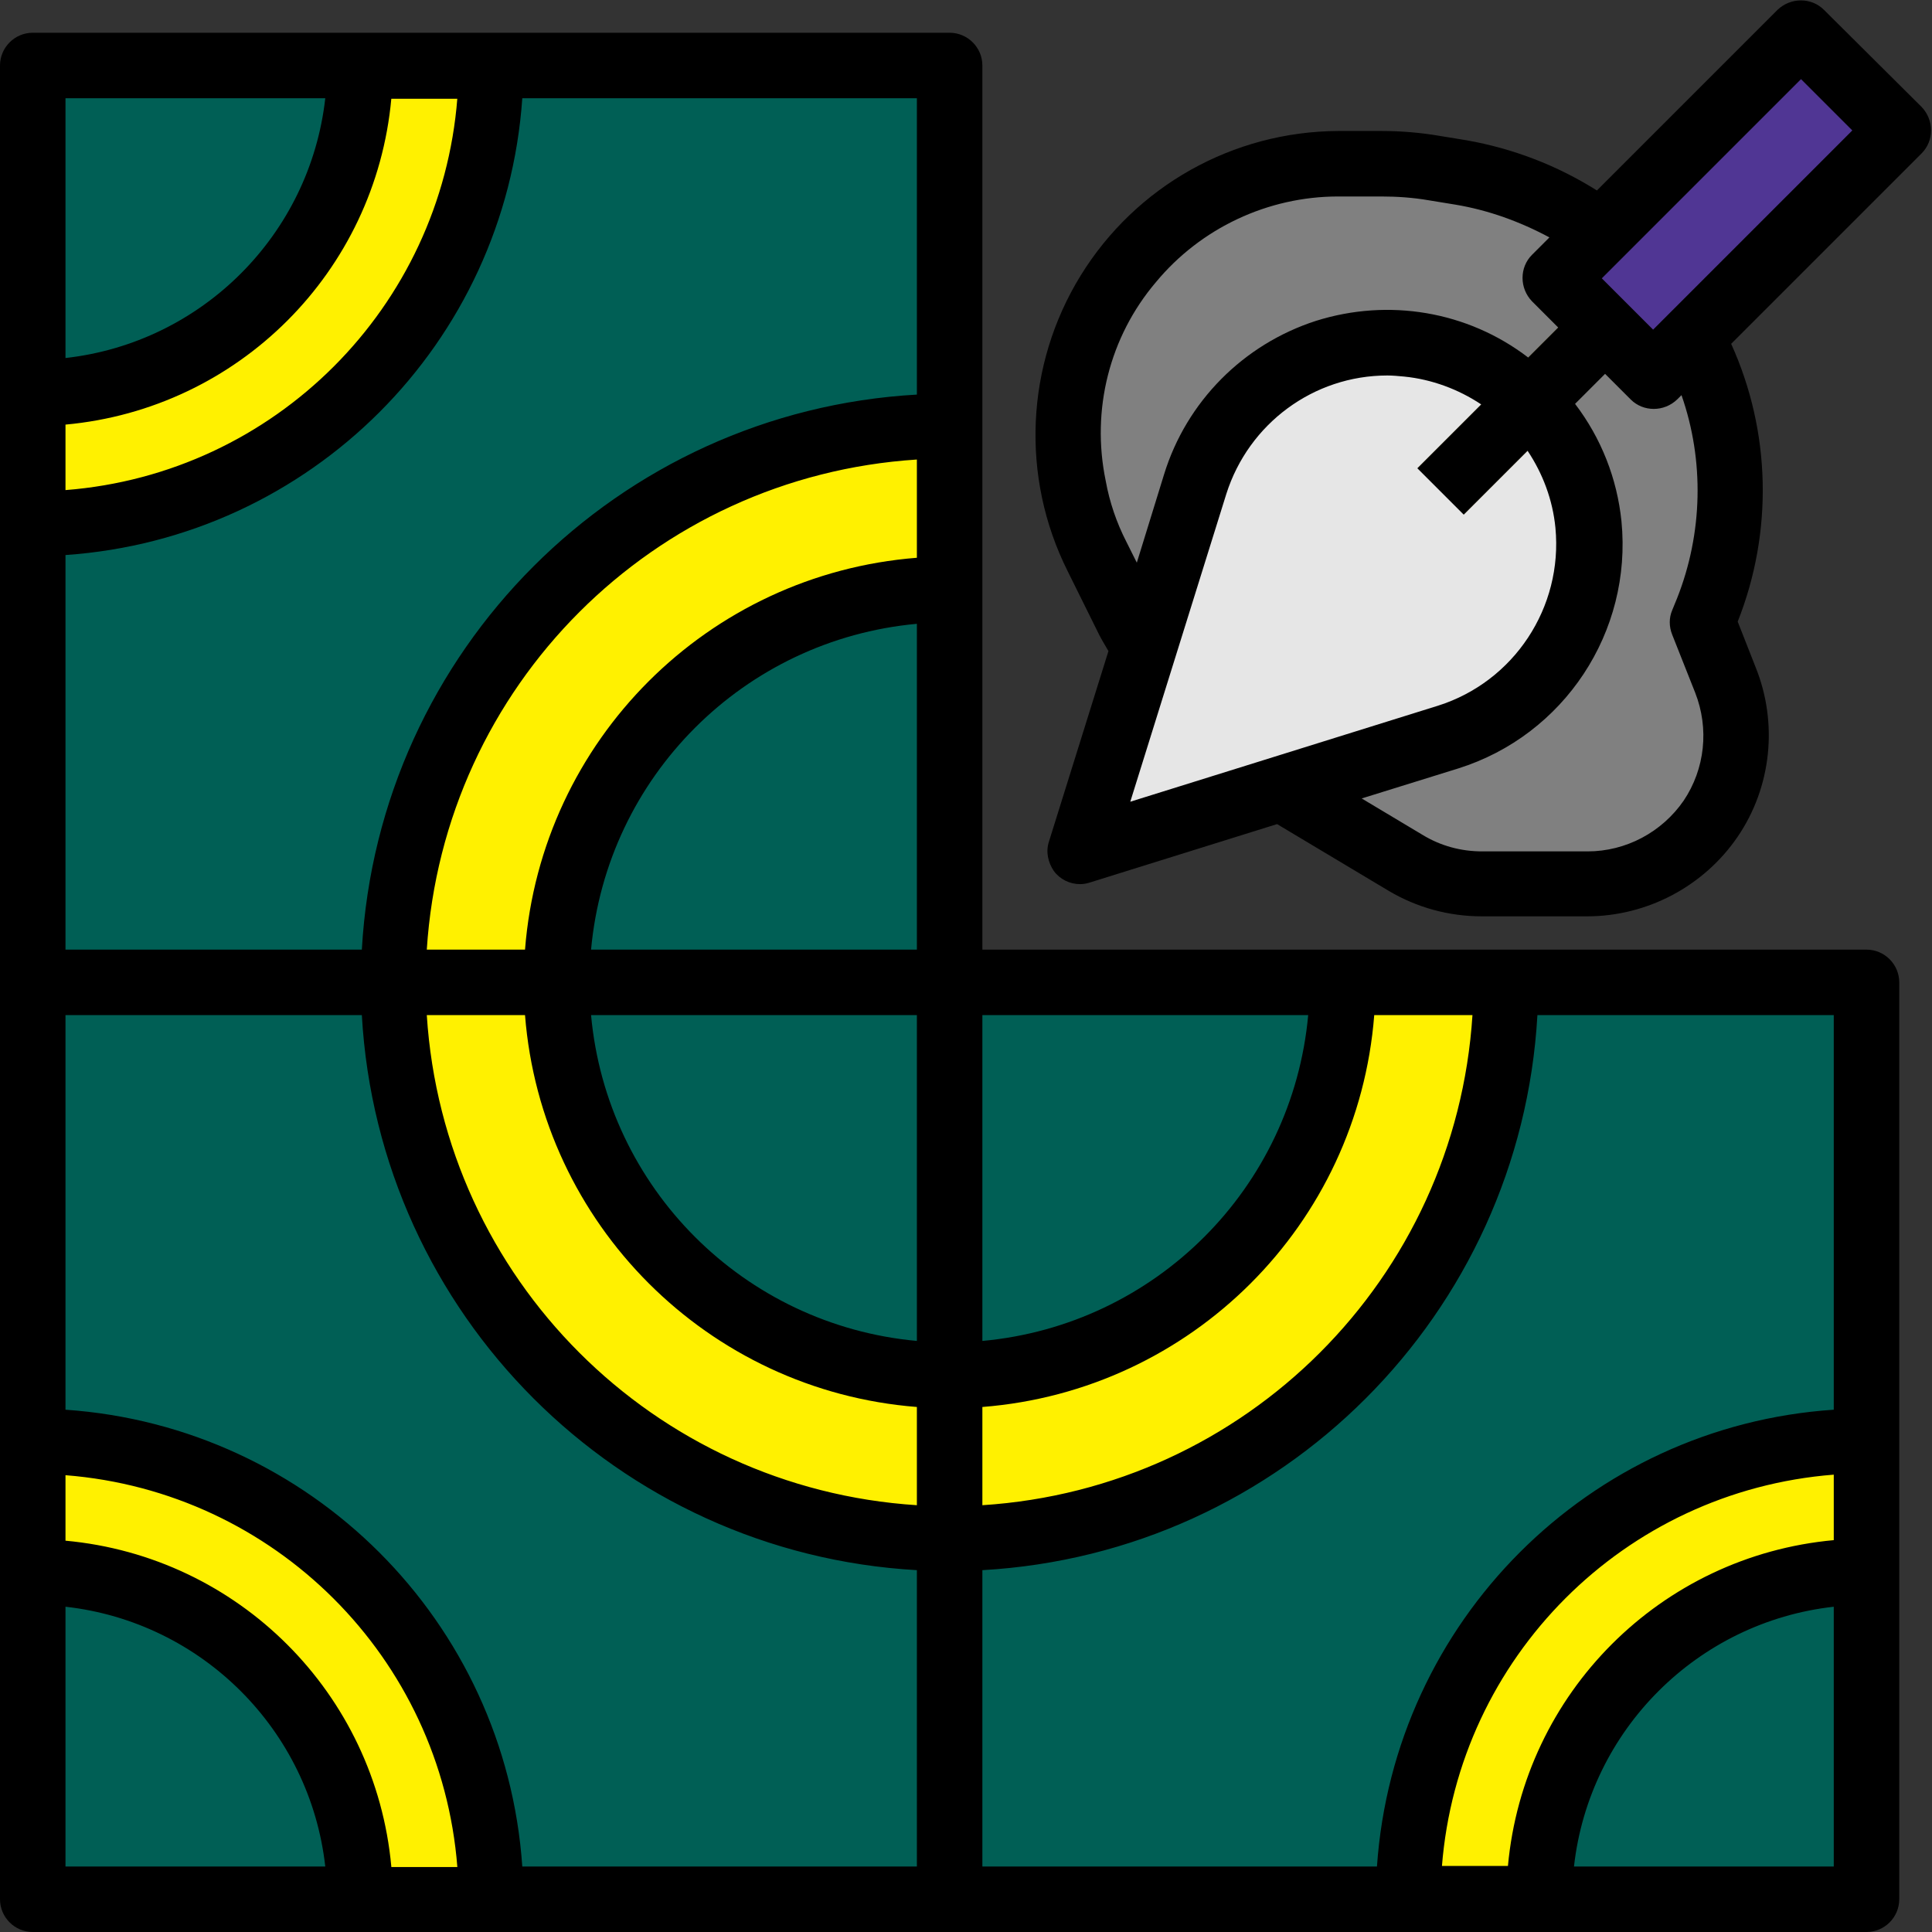
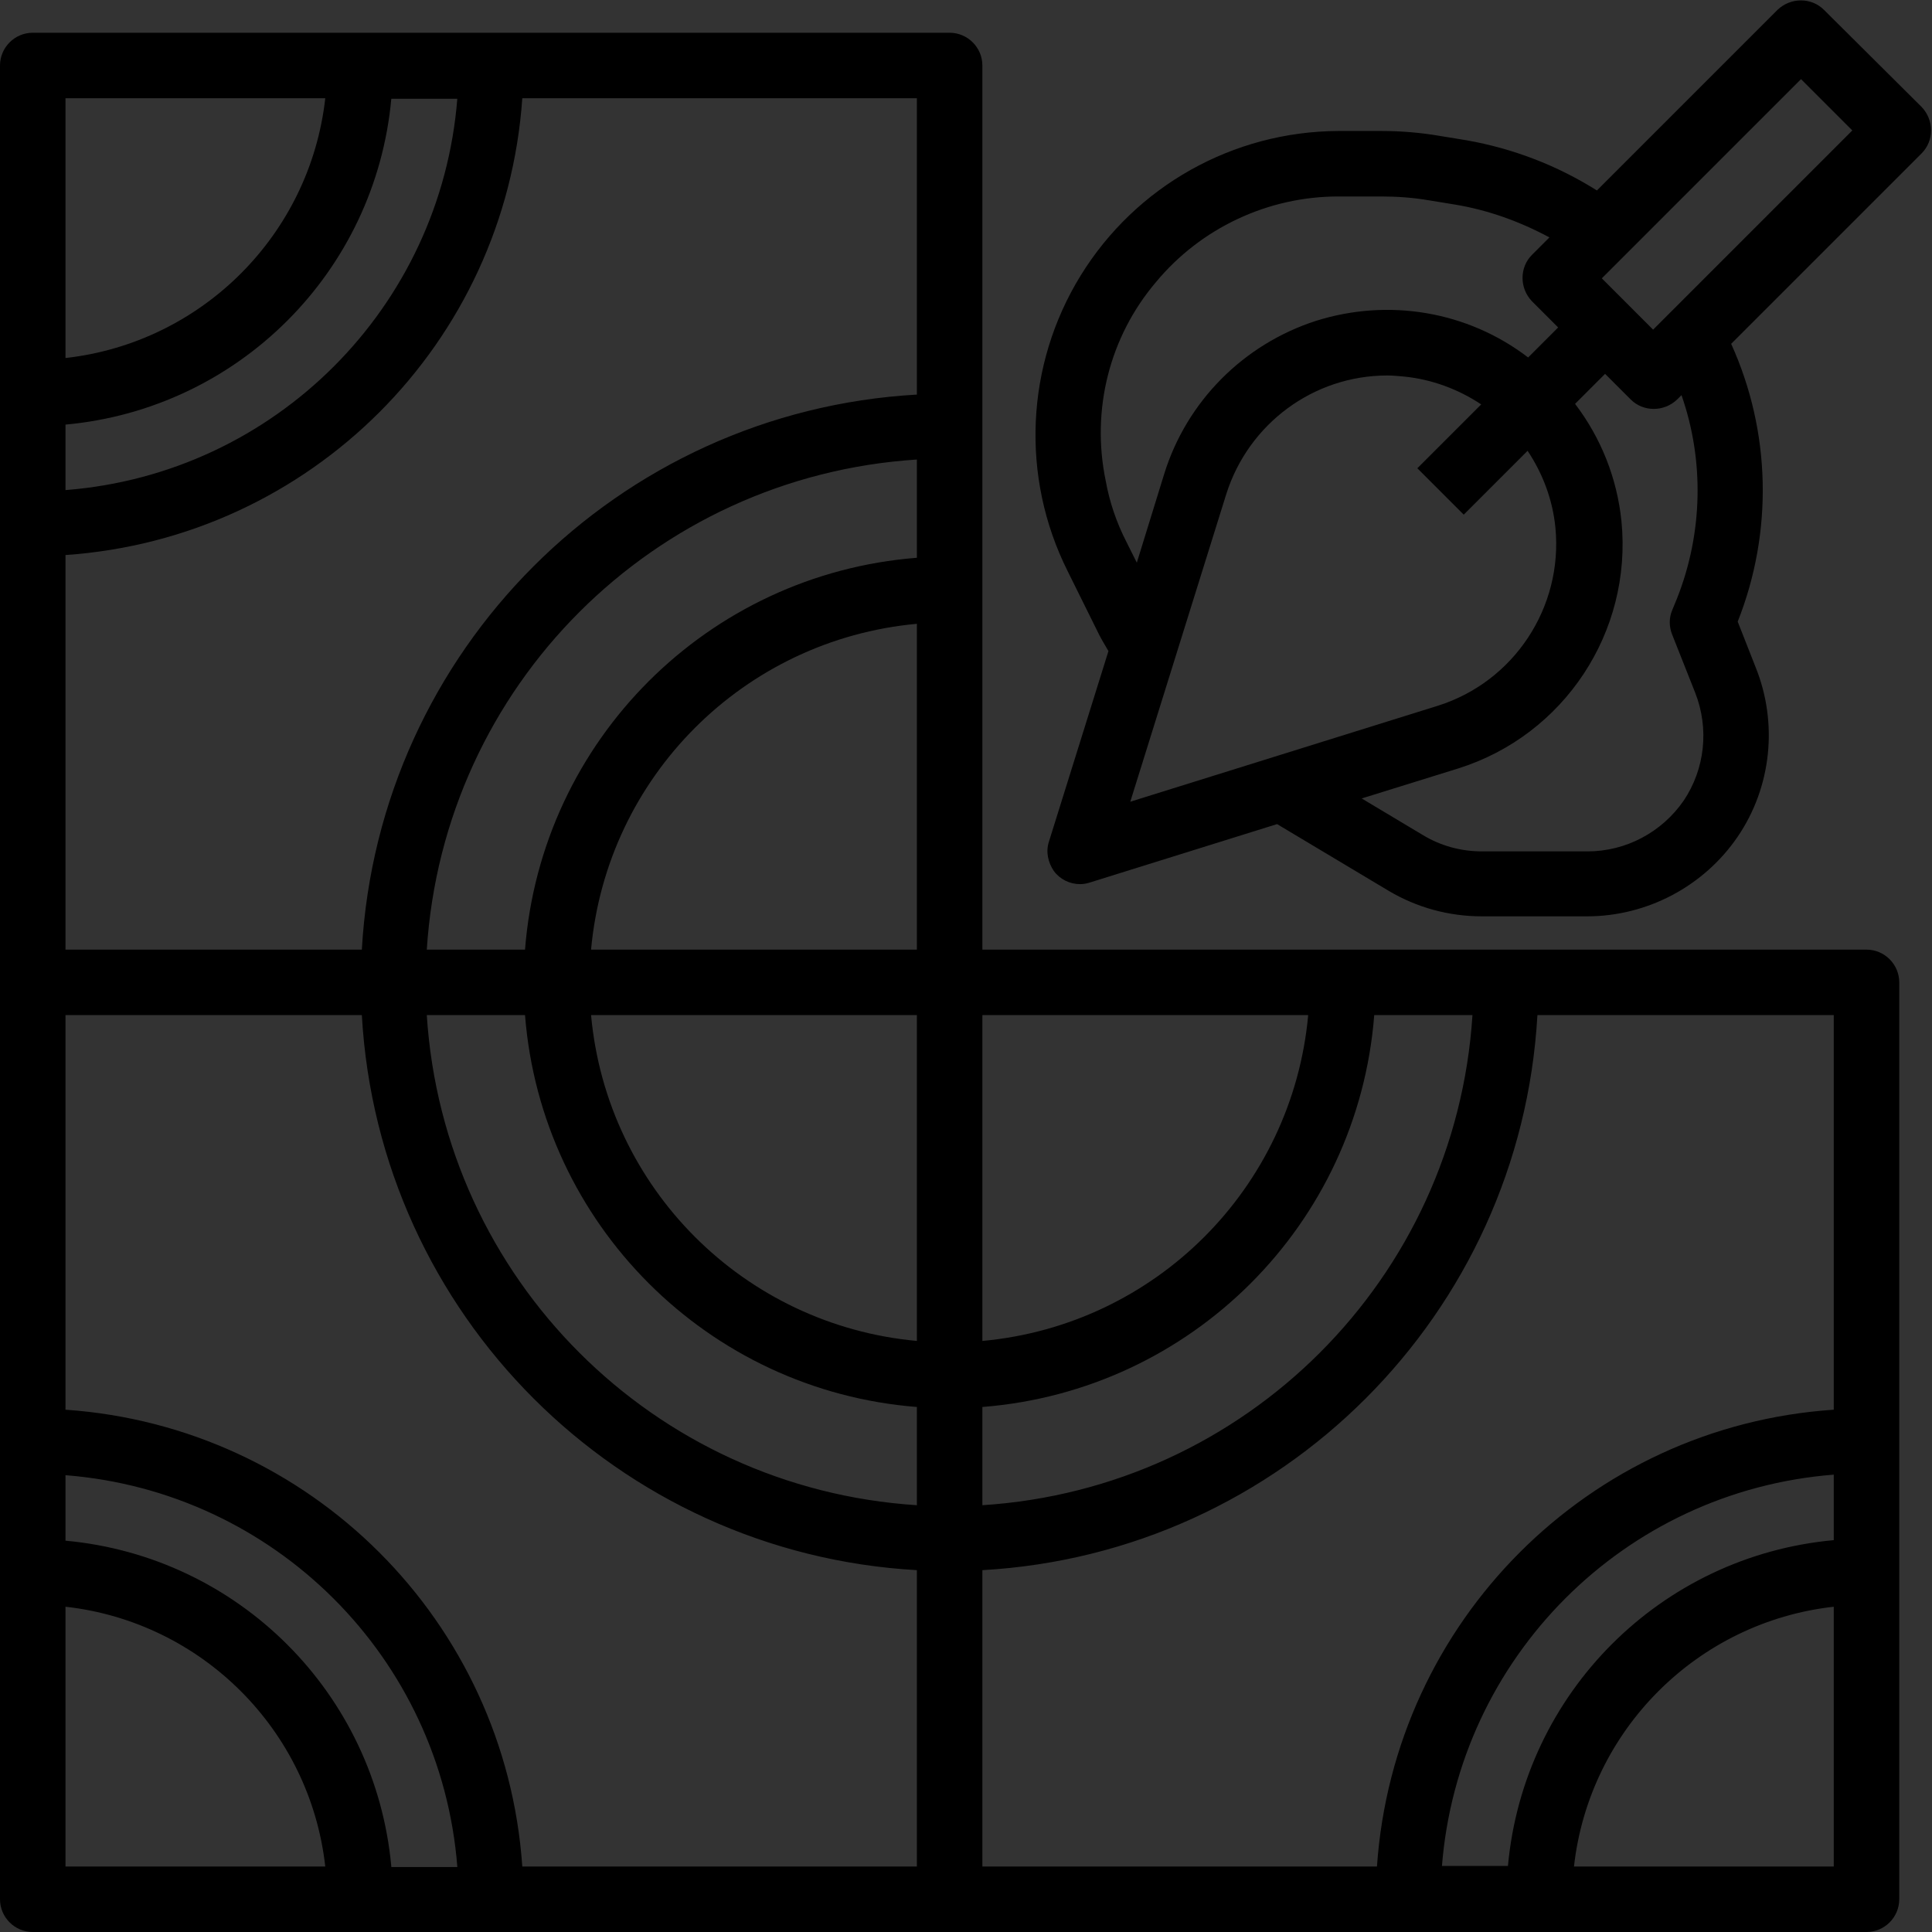
<svg xmlns="http://www.w3.org/2000/svg" xmlns:xlink="http://www.w3.org/1999/xlink" version="1.1" id="Layer_1" x="0px" y="0px" viewBox="0 0 354 354" style="enable-background:new 0 0 354 354;" xml:space="preserve">
  <rect x="0" y="0" width="354" height="354" fill="#333333" stroke="none" />
  <style type="text/css">
	.st0{clip-path:url(#SVGID_2_);fill:#808080;}
	.st1{clip-path:url(#SVGID_2_);fill:#005F55;}
	.st2{clip-path:url(#SVGID_2_);fill:#FFF100;}
	.st3{clip-path:url(#SVGID_2_);fill:#E6E6E6;}
	.st4{clip-path:url(#SVGID_2_);fill:none;stroke:#F4E09C;stroke-width:12;stroke-linejoin:round;}
	.st5{clip-path:url(#SVGID_2_);fill:#503694;}
	.st6{clip-path:url(#SVGID_4_);}
</style>
  <g>
    <defs>
-       <rect id="SVGID_1_" width="354" height="354" />
-     </defs>
+       </defs>
    <clipPath id="SVGID_2_">
      <use xlink:href="#SVGID_1_" style="overflow:visible;" />
    </clipPath>
    <path class="st0" d="M206.4,112.8l-5.4-10.9c-2-3.9-3.4-8.1-4.3-12.4l-0.1-0.3c-2.9-14.7,0.9-29.9,10.5-41.4   c9.4-11.3,23.3-17.8,38-17.8h7.9c3.3,0,6.5,0.3,9.7,0.8l4.9,0.8c16.7,2.8,31.4,12.6,40.4,27c10,16,11.8,35.8,4.8,53.2L312,114   l4.2,10.6c4.6,11.5,0.9,24.6-9,32c-4.7,3.5-10.5,5.5-16.4,5.5h-19.3c-4.9,0-9.8-1.3-14-3.9l-20.6-12.4c-1.9-1.2-3.7-2.5-5.3-4.1   l-15.9-15.9C211.9,121.9,208.8,117.6,206.4,112.8" />
-     <rect x="6" y="180" class="st1" width="168" height="168" />
-     <rect x="6" y="12" class="st1" width="168" height="168" />
    <rect x="174" y="180" class="st1" width="168" height="168" />
    <path class="st2" d="M174,108c-39.8,0-72,32.2-72,72H72c0.1-56.3,45.7-101.9,102-102V108z" />
    <path class="st2" d="M102,180c0,39.8,32.2,72,72,72v30c-56.3-0.1-101.9-45.7-102-102H102z" />
    <path class="st2" d="M174,252c39.8,0,72-32.2,72-72h30c-0.1,56.3-45.7,101.9-102,102V252z" />
    <path class="st2" d="M66,348c0-33.1-26.9-60-60-60v-24c46.4,0.1,83.9,37.6,84,84H66z" />
    <path class="st2" d="M342,288c-33.1,0-60,26.9-60,60h-24c0.1-46.4,37.6-83.9,84-84V288z" />
    <path class="st2" d="M6,72c33.1,0,60-26.9,60-60h24C89.9,58.4,52.4,95.9,6,96V72z" />
    <path class="st3" d="M198,156l21-67.3c5.2-16.7,21.5-27.5,38.9-25.7c17.5,1.8,31.3,15.6,33.1,33.1c1.8,17.4-9,33.7-25.7,38.9   L198,156z" />
    <line class="st4" x1="264" y1="90" x2="294" y2="60" />
    <rect x="303.8" y="5.6" transform="matrix(-0.707 -0.707 0.707 -0.707 513.743 287.714)" class="st5" width="25.3" height="63.6" />
  </g>
  <g>
    <defs>
      <rect id="SVGID_3_" width="354" height="354" />
    </defs>
    <clipPath id="SVGID_4_">
      <use xlink:href="#SVGID_3_" style="overflow:visible;" />
    </clipPath>
    <path class="st6" d="M6,354h336c3.3,0,6-2.7,6-6V180c0-3.3-2.7-6-6-6H180V12c0-3.3-2.7-6-6-6H6c-3.3,0-6,2.7-6,6v336   C0,351.3,2.7,354,6,354 M168,245.7c-31.7-2.9-56.8-28-59.7-59.7H168V245.7z M168,257.8v18c-48.3-3.1-86.7-41.5-89.8-89.8h18   C99.2,224.3,129.7,254.8,168,257.8 M180,186h59.7c-2.9,31.7-28,56.8-59.7,59.7V186z M108.3,174c2.9-31.7,28-56.8,59.7-59.7V174   H108.3z M168,102.2c-38.3,3-68.8,33.4-71.8,71.8h-18c3.1-48.3,41.5-86.7,89.8-89.8V102.2z M66.3,186   c3.1,54.8,46.9,98.6,101.7,101.7V342H95.7c-3.1-44.9-38.8-80.6-83.7-83.7V186H66.3z M12,294.4c25,2.8,44.8,22.6,47.6,47.6H12V294.4   z M71.7,342c-2.9-31.7-28-56.8-59.7-59.7v-12c38.3,3,68.8,33.4,71.8,71.8H71.7z M264.2,342c3-38.3,33.4-68.8,71.8-71.8v12   c-31.7,2.9-56.8,28-59.7,59.7H264.2z M288.4,342c2.8-25,22.6-44.8,47.6-47.6V342H288.4z M336,258.3c-44.9,3-80.6,38.8-83.7,83.7   H180v-54.3c54.8-3.1,98.6-46.9,101.7-101.7H336V258.3z M269.8,186c-3.1,48.3-41.5,86.7-89.8,89.8v-18c38.3-3,68.8-33.4,71.8-71.8   H269.8z M168,72.3C113.2,75.4,69.4,119.2,66.3,174H12v-72.3C56.9,98.6,92.6,62.9,95.7,18H168V72.3z M83.8,18   c-3,38.3-33.4,68.8-71.8,71.8v-12c31.7-2.9,56.8-28,59.7-59.7H83.8z M59.6,18C56.8,43,37,62.8,12,65.6V18H59.6z" />
    <path class="st6" d="M195.6,104.6l5.4,10.9c0.6,1.3,1.4,2.6,2.1,3.8l-10.9,34.9c-0.6,1.8-0.2,3.8,0.9,5.4c1.1,1.5,2.9,2.4,4.8,2.4   c0.6,0,1.2-0.1,1.8-0.3L234,151l20.4,12.2c5.2,3.1,11.1,4.7,17.1,4.7h19.3c11,0,21.4-5.5,27.6-14.6c6.2-9.1,7.4-20.8,3.3-31   l-3.3-8.4c6.5-16.4,6.1-34.8-1.2-50.9l34.9-34.9c2.3-2.3,2.3-6.1,0-8.5L334.2,1.8c-2.3-2.3-6.1-2.3-8.5,0l-33.1,33.1   c-7.3-4.6-15.4-7.7-23.9-9.2l-4.9-0.8c-3.5-0.6-7.1-0.9-10.7-0.9h-7.9c-19.3,0.1-37.1,10.1-47.2,26.5   C187.9,66.9,187,87.4,195.6,104.6 M224.7,90.5c4.1-12.9,16-21.7,29.5-21.7c1,0,2,0.1,3.1,0.2c5,0.5,9.9,2.3,14.1,5.1l-11.7,11.7   l8.5,8.5l11.7-11.7c2.8,4.2,4.6,9,5.1,14.1c1.4,14.6-7.6,28.2-21.5,32.6l-56.4,17.6L224.7,90.5z M307.3,109.6l-0.9,2.2   c-0.6,1.4-0.6,3,0,4.5l4.2,10.6c2.6,6.6,1.8,14-2.1,19.8c-4,5.8-10.6,9.3-17.6,9.3h-19.3c-3.9,0-7.6-1-10.9-3l-11.2-6.7l17.7-5.5   c19.4-6.1,31.9-25,29.9-45.3c-0.8-7.8-3.7-15.2-8.5-21.5l5.5-5.5l4.7,4.7c2.3,2.3,6.1,2.3,8.5,0l0.8-0.8   C312.3,84.4,312,97.7,307.3,109.6 M330,14.5l9.4,9.4l-36.5,36.5l-9.4-9.4L330,14.5z M211.8,51.7C220,41.8,232.3,36,245.2,36h7.9   c2.9,0,5.8,0.2,8.7,0.7l4.9,0.8c6,1,11.8,3.1,17.2,6l-3.2,3.2c-2.3,2.3-2.3,6.1,0,8.5l4.8,4.8l-5.5,5.5   c-11.1-8.5-25.6-10.9-38.9-6.7c-13.3,4.3-23.7,14.8-27.8,28.1l-5,16.2l-1.9-3.8c-1.8-3.5-3.1-7.3-3.8-11.2   C199.9,75.1,203.3,61.7,211.8,51.7L211.8,51.7z" />
  </g>
</svg>